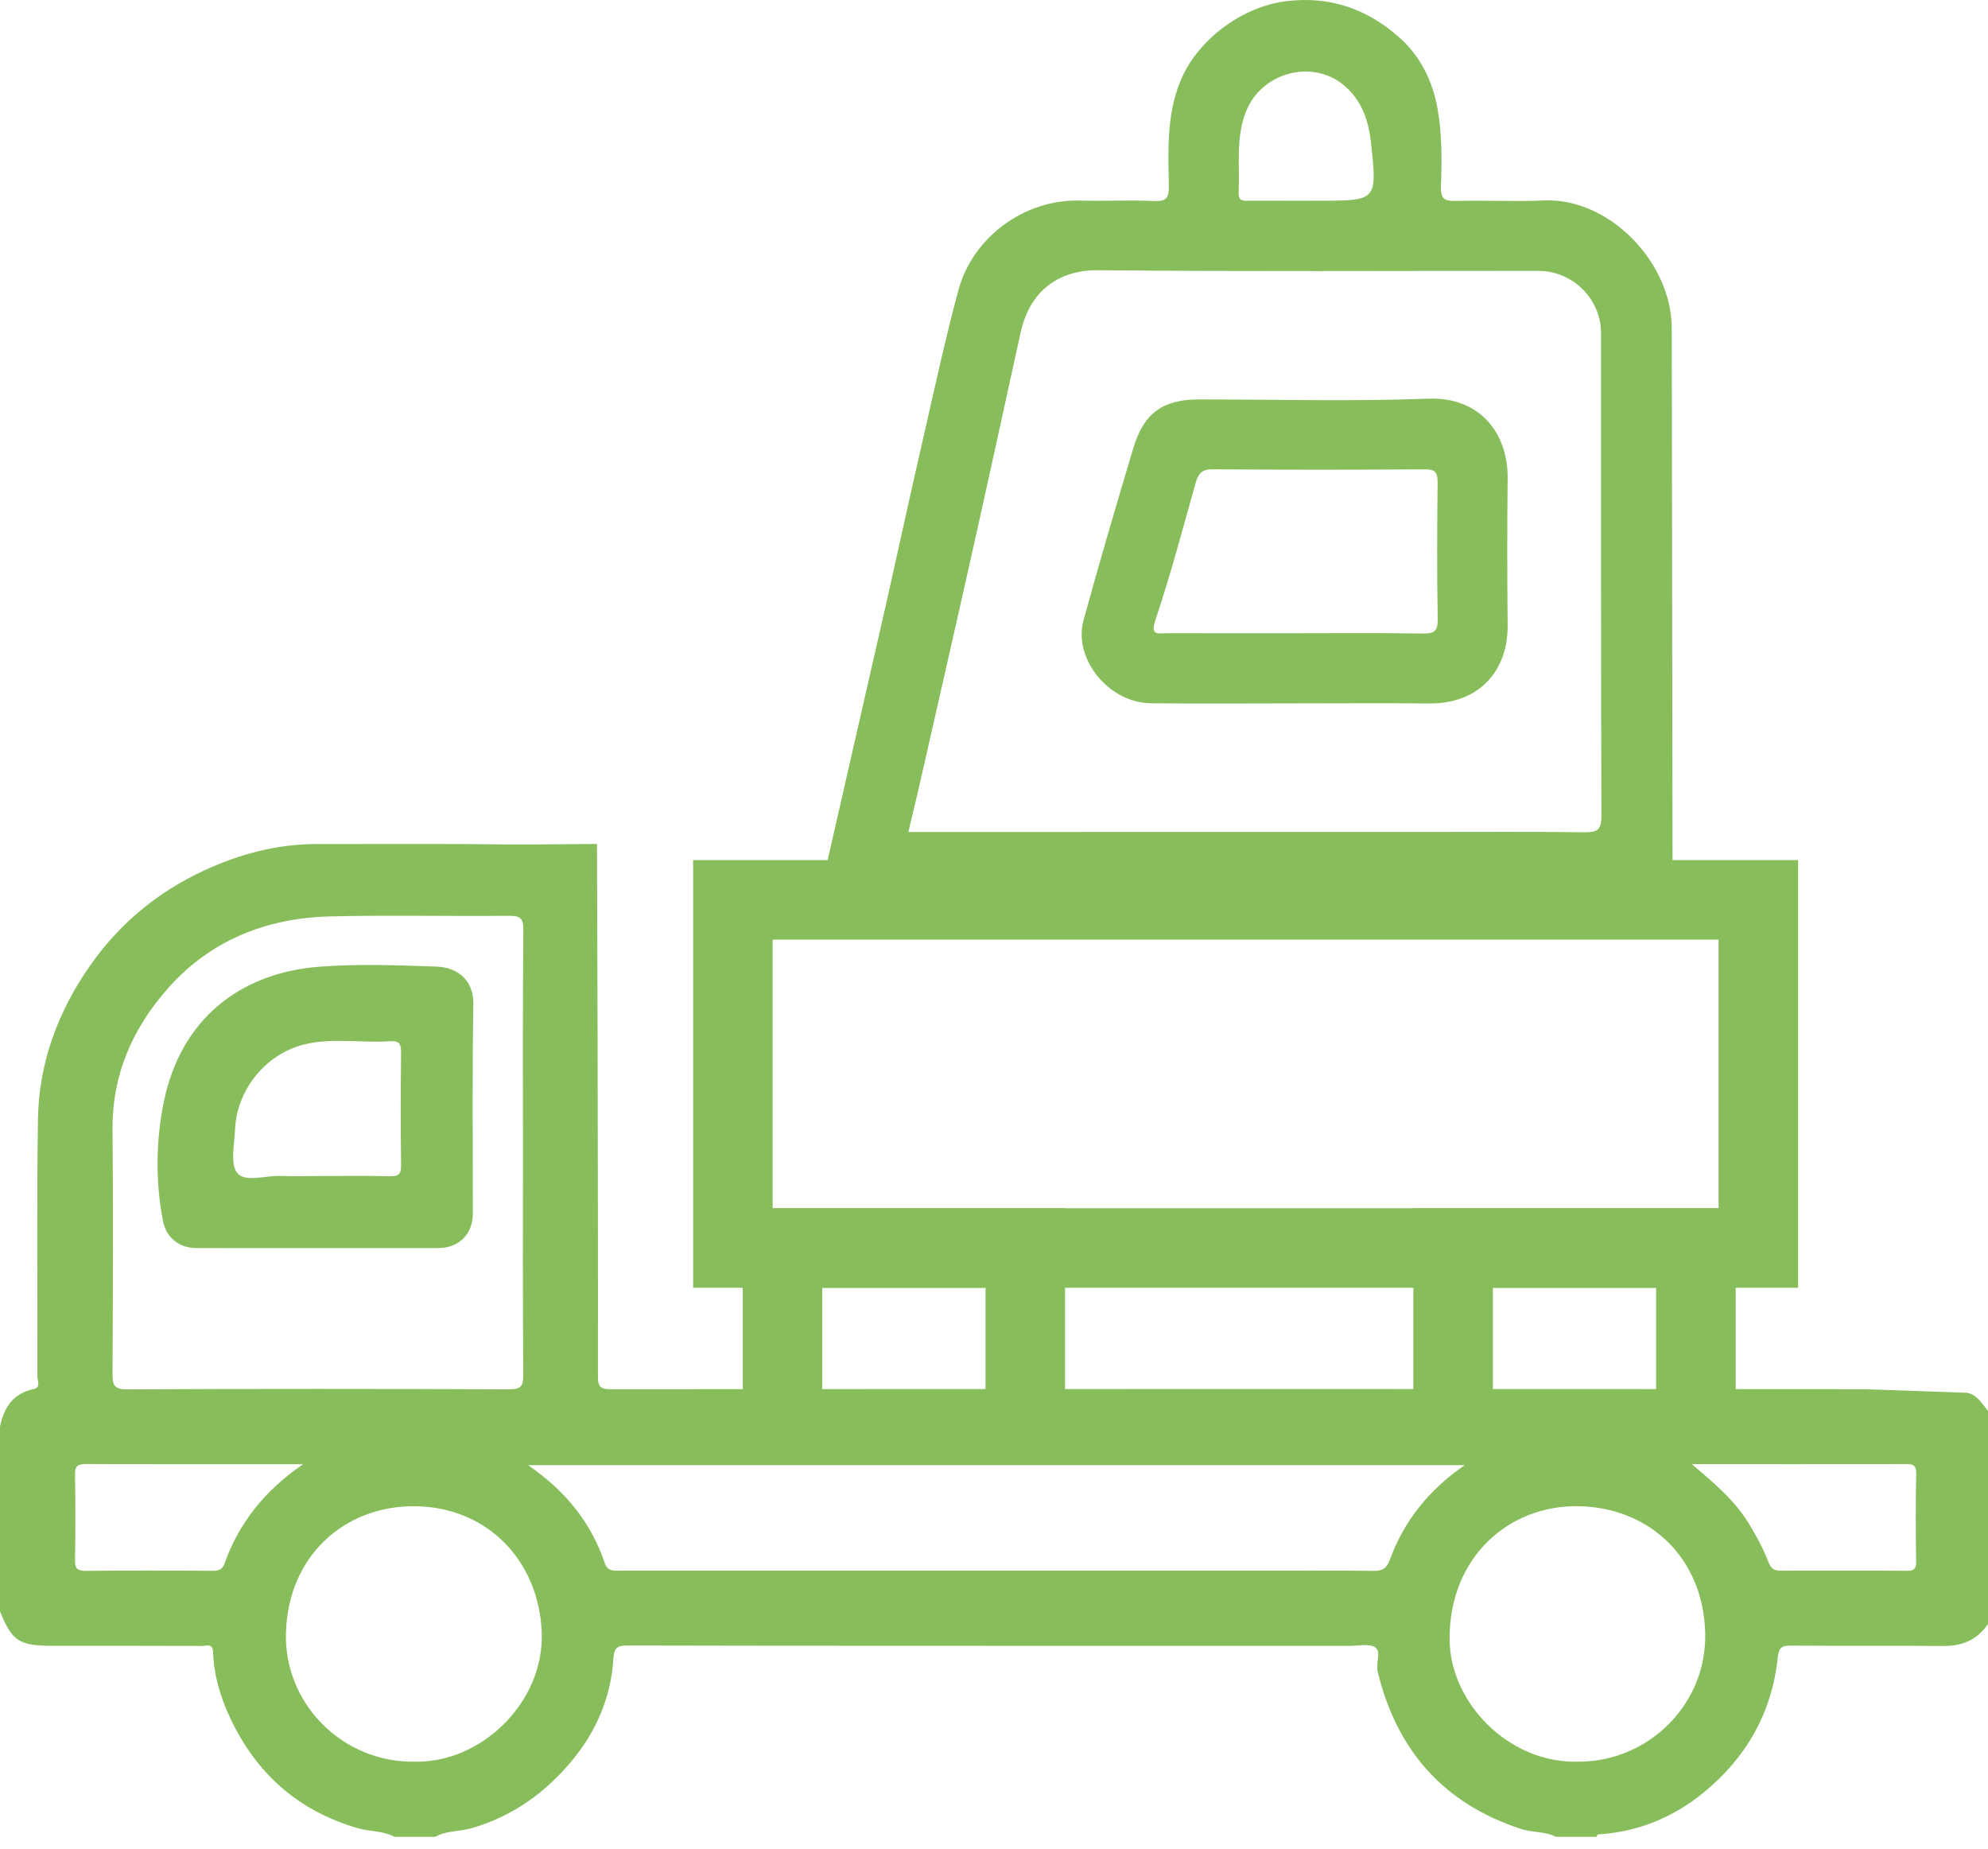
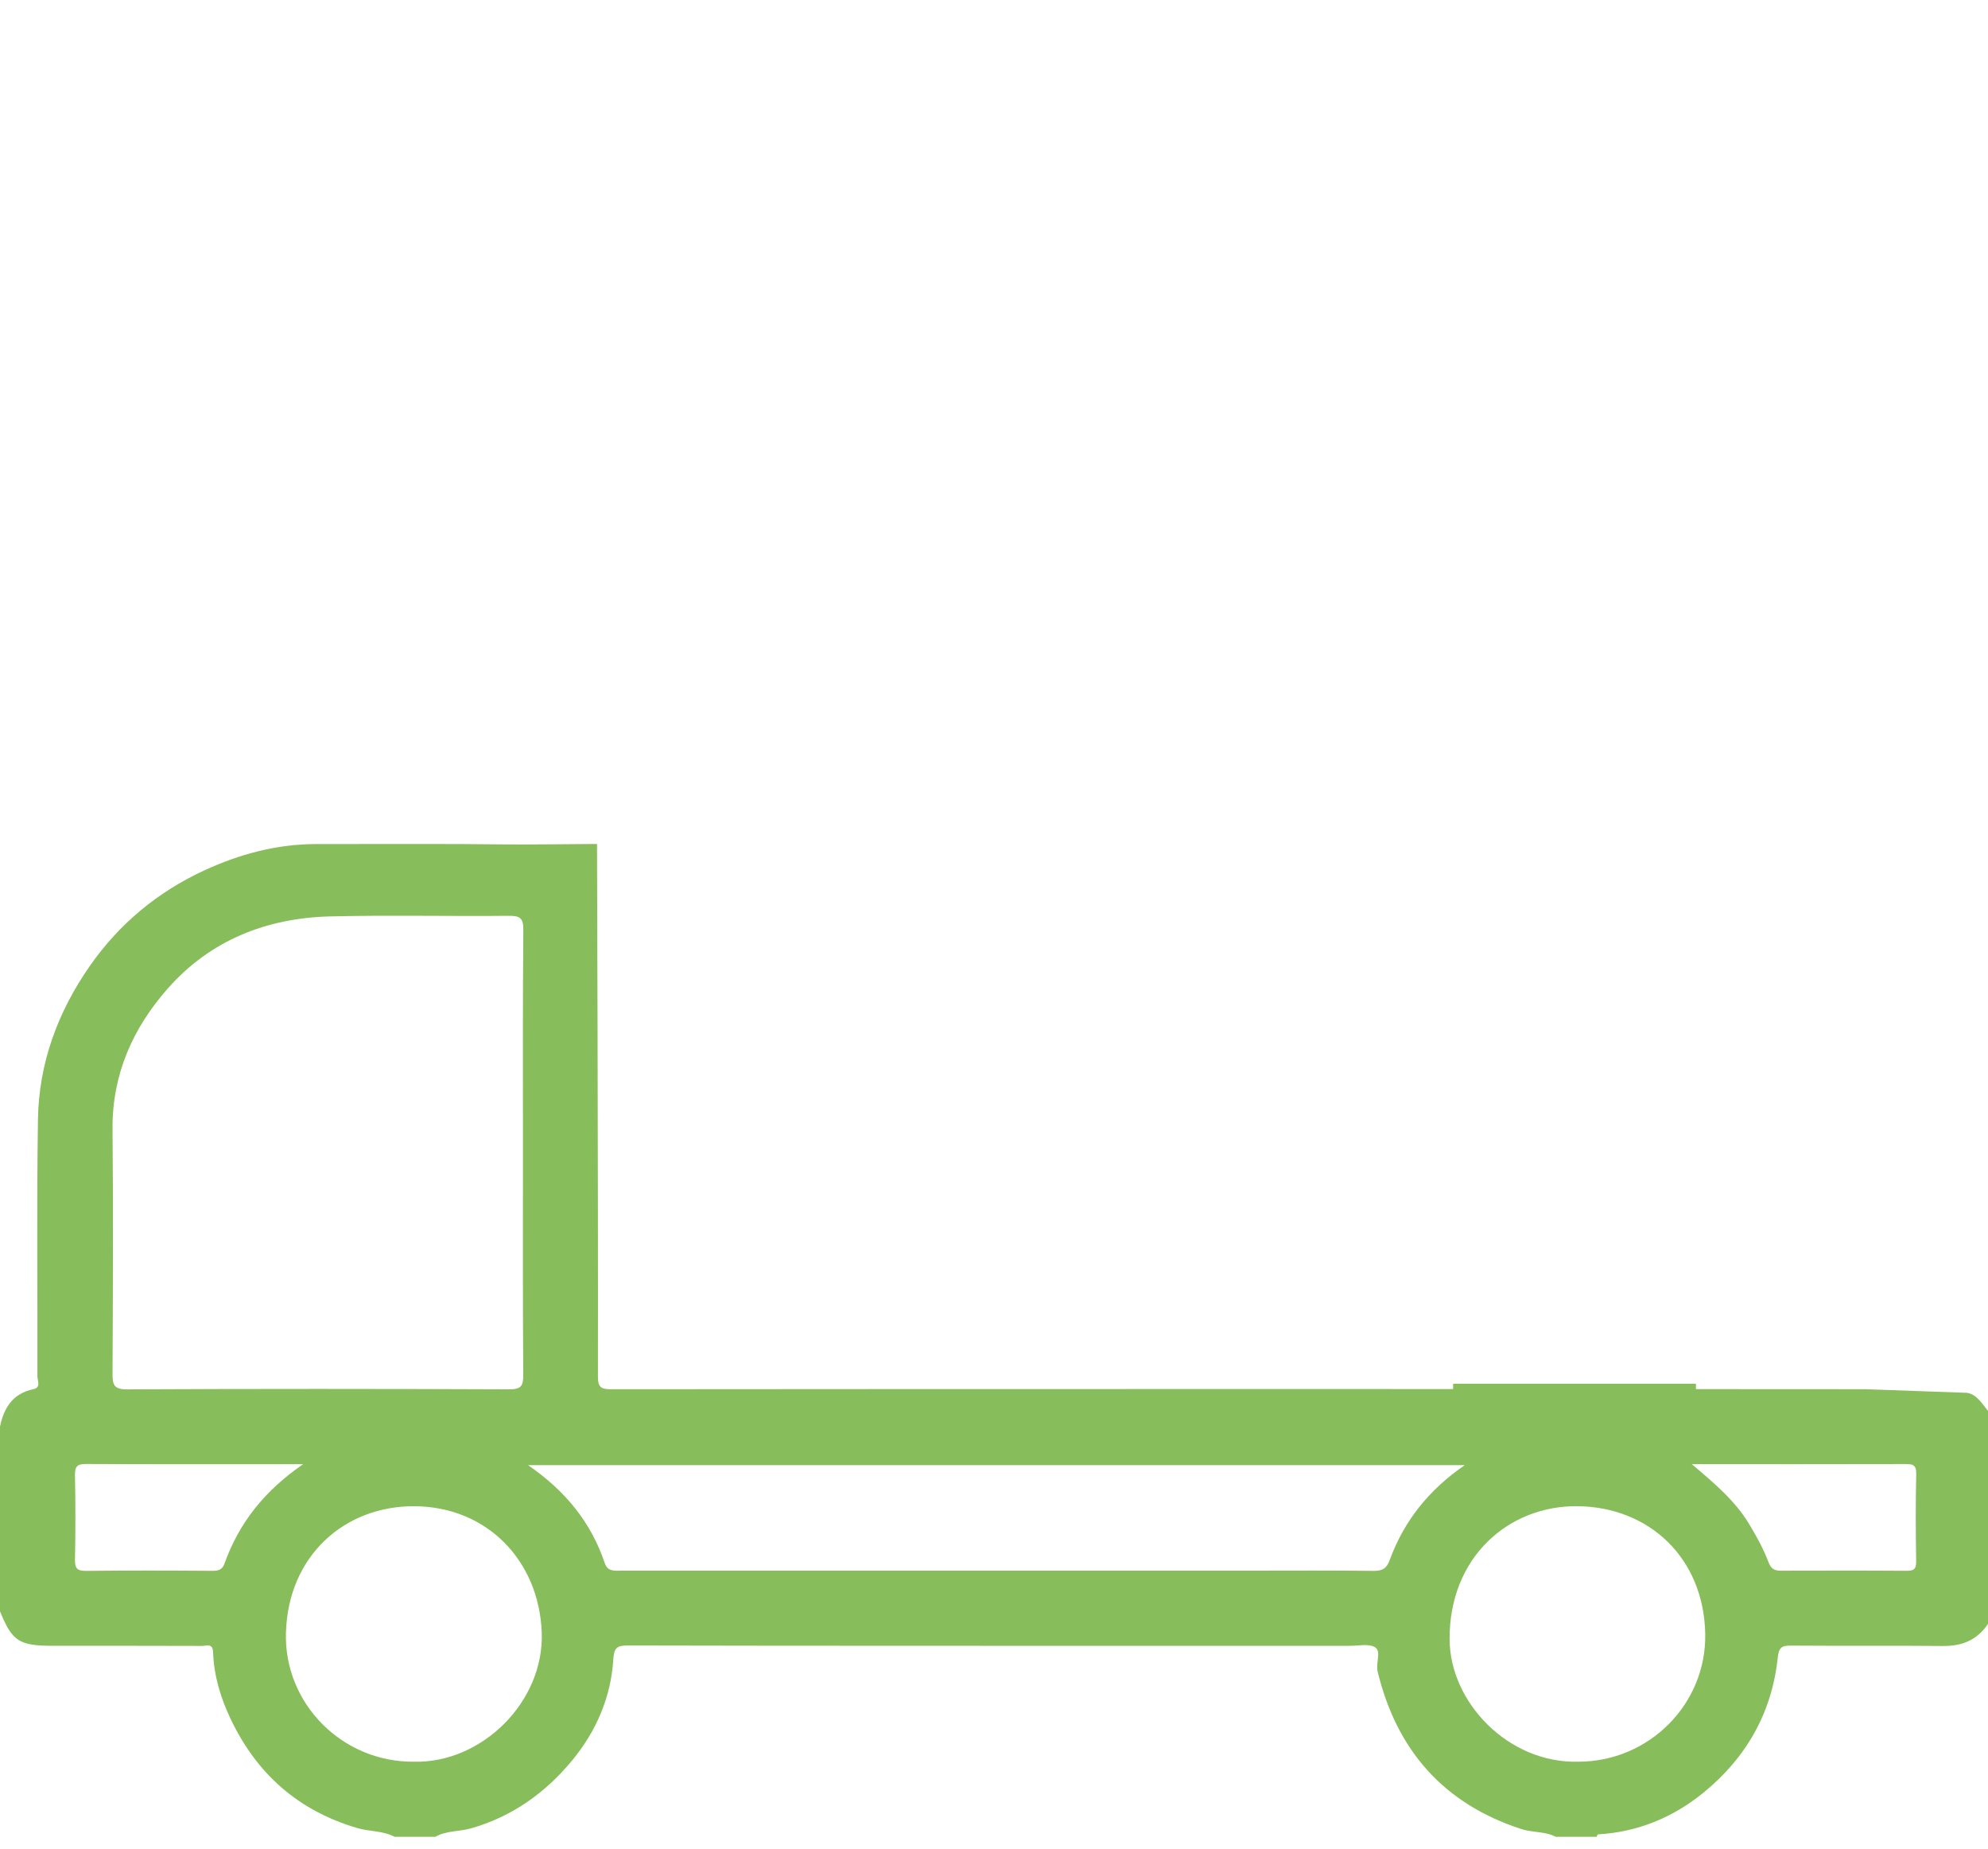
<svg xmlns="http://www.w3.org/2000/svg" width="100" height="93" viewBox="0 0 100 93" fill="none">
-   <path fill-rule="evenodd" clip-rule="evenodd" d="M41.175 45.26L44.602 30.247C45.245 27.366 45.827 24.703 46.437 22.047C47.007 19.558 47.545 17.06 48.209 14.595C48.919 11.956 51.505 10.008 54.337 10.088C55.577 10.123 56.821 10.053 58.06 10.111C58.698 10.141 58.805 9.917 58.795 9.341C58.762 7.581 58.68 5.819 59.358 4.12C60.189 2.038 62.443 0.345 64.669 0.063C66.923 -0.221 68.8 0.47 70.402 1.896C71.441 2.821 72.072 4.076 72.318 5.505C72.541 6.793 72.529 8.085 72.482 9.374C72.459 10.017 72.683 10.123 73.256 10.107C74.723 10.067 76.196 10.149 77.665 10.083C80.927 9.934 84.106 13.193 84.092 16.542L84.135 45.259H41.175V45.26ZM71.638 41.846C74.317 41.846 76.995 41.827 79.671 41.861C80.309 41.87 80.558 41.776 80.554 41.044C80.525 32.945 80.539 24.847 80.535 16.75C80.533 15.03 79.111 13.625 77.378 13.624C70 13.62 62.621 13.665 55.242 13.591C53.445 13.574 51.842 14.448 51.339 16.727C50.551 20.303 49.776 23.881 48.976 27.457C48.075 31.49 47.152 35.521 46.236 39.552C46.067 40.294 45.885 41.032 45.691 41.847C54.401 41.846 63.021 41.846 71.638 41.846ZM66.413 10.094C69.261 10.094 69.281 10.092 68.963 7.169C68.84 6.05 68.498 5.015 67.554 4.252C65.982 2.977 63.462 3.642 62.682 5.598C62.144 6.942 62.374 8.323 62.306 9.693C62.281 10.177 62.609 10.093 62.89 10.094C63.837 10.096 64.782 10.095 65.728 10.095C65.957 10.094 66.184 10.094 66.413 10.094Z" fill="#87BE5B" />
-   <path fill-rule="evenodd" clip-rule="evenodd" d="M57.88 35.372C55.781 35.35 53.973 33.14 54.502 31.205C55.3 28.297 56.148 25.404 57.015 22.516C57.537 20.775 58.506 20.092 60.291 20.091C64.14 20.089 67.996 20.2 71.839 20.052C74.447 19.953 75.865 21.794 75.838 24.084C75.808 26.529 75.812 28.977 75.838 31.424C75.861 33.847 74.302 35.41 71.877 35.383C69.594 35.358 67.308 35.378 65.026 35.378C62.644 35.379 60.261 35.398 57.88 35.372ZM71.557 31.865C72.143 31.875 72.332 31.75 72.32 31.124C72.278 28.839 72.291 26.552 72.314 24.266C72.318 23.771 72.204 23.602 71.674 23.606C68.115 23.63 64.555 23.632 60.996 23.604C60.458 23.599 60.276 23.824 60.148 24.273C59.496 26.573 58.893 28.89 58.129 31.152C57.838 32.013 58.266 31.848 58.723 31.849C60.846 31.851 62.968 31.85 65.09 31.85C67.246 31.85 69.402 31.829 71.557 31.865Z" fill="#87BE5B" />
  <path fill-rule="evenodd" clip-rule="evenodd" d="M98.938 70.055C99.427 70.127 99.701 70.595 100 70.966C100 74.537 100 78.107 100 81.678C99.458 82.489 98.696 82.799 97.731 82.789C95.184 82.764 92.639 82.791 90.094 82.77C89.617 82.766 89.479 82.858 89.422 83.389C89.128 86.16 87.827 88.424 85.68 90.173C84.148 91.419 82.377 92.148 80.381 92.264C80.355 92.266 80.333 92.345 80.31 92.388C79.626 92.388 78.944 92.388 78.262 92.388C77.717 92.105 77.092 92.181 76.523 91.996C72.597 90.717 70.24 88.012 69.287 84.032C69.281 84.008 69.287 83.979 69.284 83.954C69.231 83.575 69.477 83.041 69.163 82.851C68.855 82.662 68.353 82.781 67.938 82.78C62.218 82.778 37.309 82.788 31.591 82.764C31.017 82.762 30.887 82.887 30.849 83.479C30.729 85.379 29.983 87.087 28.787 88.537C27.445 90.164 25.777 91.367 23.699 91.96C23.101 92.132 22.453 92.068 21.896 92.388C21.213 92.388 20.531 92.388 19.848 92.388C19.266 92.074 18.596 92.13 17.972 91.947C15.002 91.07 12.922 89.235 11.599 86.454C11.088 85.379 10.761 84.278 10.718 83.097C10.702 82.629 10.381 82.788 10.164 82.786C7.675 82.776 5.186 82.78 2.695 82.78C0.956 82.78 0.621 82.564 0 81.046C0 77.95 0 74.851 0 71.753C0.197 70.802 0.648 70.089 1.68 69.872C2.076 69.79 1.88 69.439 1.881 69.218C1.895 64.916 1.843 60.611 1.909 56.308C1.953 53.468 2.91 50.882 4.538 48.557C6.011 46.458 7.926 44.868 10.25 43.791C12.046 42.959 13.929 42.452 15.93 42.454C19.13 42.458 22.333 42.432 25.534 42.473C26.219 42.484 30.031 42.449 30.031 42.449C30.031 42.449 30.092 59.62 30.077 69.228C30.076 69.733 30.194 69.876 30.715 69.876C45.363 69.861 79.203 69.861 93.852 69.874L98.938 70.055ZM26.324 46.779C26.33 46.167 26.154 46.059 25.587 46.063C22.595 46.093 19.601 46.021 16.61 46.093C13.414 46.172 10.589 47.286 8.446 49.712C6.68 51.711 5.635 54.047 5.661 56.803C5.7 60.898 5.68 64.993 5.661 69.089C5.657 69.648 5.726 69.885 6.395 69.882C12.8 69.851 19.205 69.854 25.608 69.88C26.223 69.882 26.325 69.704 26.32 69.141C26.294 65.413 26.306 61.687 26.306 57.959C26.306 54.232 26.291 50.505 26.324 46.779ZM27.25 82.094C27.109 78.501 24.502 75.773 20.831 75.759C17.338 75.746 14.49 78.245 14.383 82.133C14.285 85.673 17.204 88.642 20.824 88.609C24.231 88.695 27.388 85.594 27.25 82.094ZM85.776 82.167C85.7 78.38 82.979 75.801 79.361 75.758C75.882 75.716 72.894 78.333 72.917 82.454C72.933 85.631 75.878 88.697 79.381 88.609C82.945 88.615 85.848 85.707 85.776 82.167ZM30.421 78.62C30.566 79.051 30.893 79.002 31.229 79.001C35.376 78.999 58.715 79 62.862 79C64.937 79 67.01 78.985 69.084 79.011C69.529 79.016 69.748 78.898 69.905 78.467C70.625 76.492 71.884 74.927 73.678 73.694C64.382 73.694 35.952 73.694 26.564 73.694C28.437 74.982 29.732 76.572 30.421 78.62ZM4.329 73.635C3.876 73.632 3.763 73.766 3.772 74.203C3.799 75.618 3.8 77.034 3.772 78.448C3.763 78.896 3.893 79.015 4.335 79.011C6.459 78.988 8.582 78.993 10.706 79.009C11.007 79.011 11.19 78.93 11.288 78.655C12.018 76.611 13.296 74.983 15.251 73.644C11.458 73.644 7.892 73.652 4.329 73.635ZM87.974 76.638C88.343 77.249 88.692 77.876 88.941 78.53C89.088 78.916 89.244 79.004 89.592 79.002C91.69 78.998 93.789 78.992 95.888 79.007C96.245 79.01 96.393 78.942 96.387 78.541C96.363 77.073 96.356 75.602 96.389 74.134C96.4 73.674 96.208 73.637 95.841 73.638C92.325 73.648 88.809 73.643 85.101 73.643C86.25 74.617 87.267 75.472 87.974 76.638Z" fill="#87BE5B" />
-   <path fill-rule="evenodd" clip-rule="evenodd" d="M9.85 62.773C9.017 62.771 8.356 62.244 8.197 61.415C7.81 59.401 7.843 57.329 8.25 55.377C9.092 51.327 12.004 48.942 16.047 48.625C18.001 48.473 19.98 48.549 21.945 48.617C23.145 48.658 23.83 49.424 23.811 50.495C23.747 54.007 23.788 57.522 23.785 61.037C23.785 62.075 23.084 62.772 22.045 62.775C20.025 62.779 18.007 62.776 15.988 62.776C13.941 62.776 11.896 62.781 9.85 62.773ZM19.615 59.162C20.062 59.174 20.18 59.04 20.175 58.599C20.15 56.712 20.152 54.826 20.175 52.941C20.178 52.512 20.087 52.338 19.623 52.371C18.174 52.472 16.705 52.177 15.272 52.541C13.287 53.048 11.9 54.892 11.823 56.812C11.793 57.565 11.564 58.557 11.943 59.009C12.338 59.48 13.365 59.118 14.115 59.147C14.742 59.169 15.372 59.152 16 59.152C17.204 59.153 18.41 59.132 19.615 59.162Z" fill="#87BE5B" />
-   <path d="M39.361 71.598V62.773H51.574V71.598" stroke="#87BE5B" stroke-width="4" stroke-miterlimit="10" />
-   <path d="M73.094 71.598V62.773H85.308V71.598" stroke="#87BE5B" stroke-width="4" stroke-miterlimit="10" />
-   <path d="M88.447 45.26H36.865V62.772H88.447V45.26Z" stroke="#87BE5B" stroke-width="4" stroke-miterlimit="10" />
+   <path d="M73.094 71.598H85.308V71.598" stroke="#87BE5B" stroke-width="4" stroke-miterlimit="10" />
</svg>